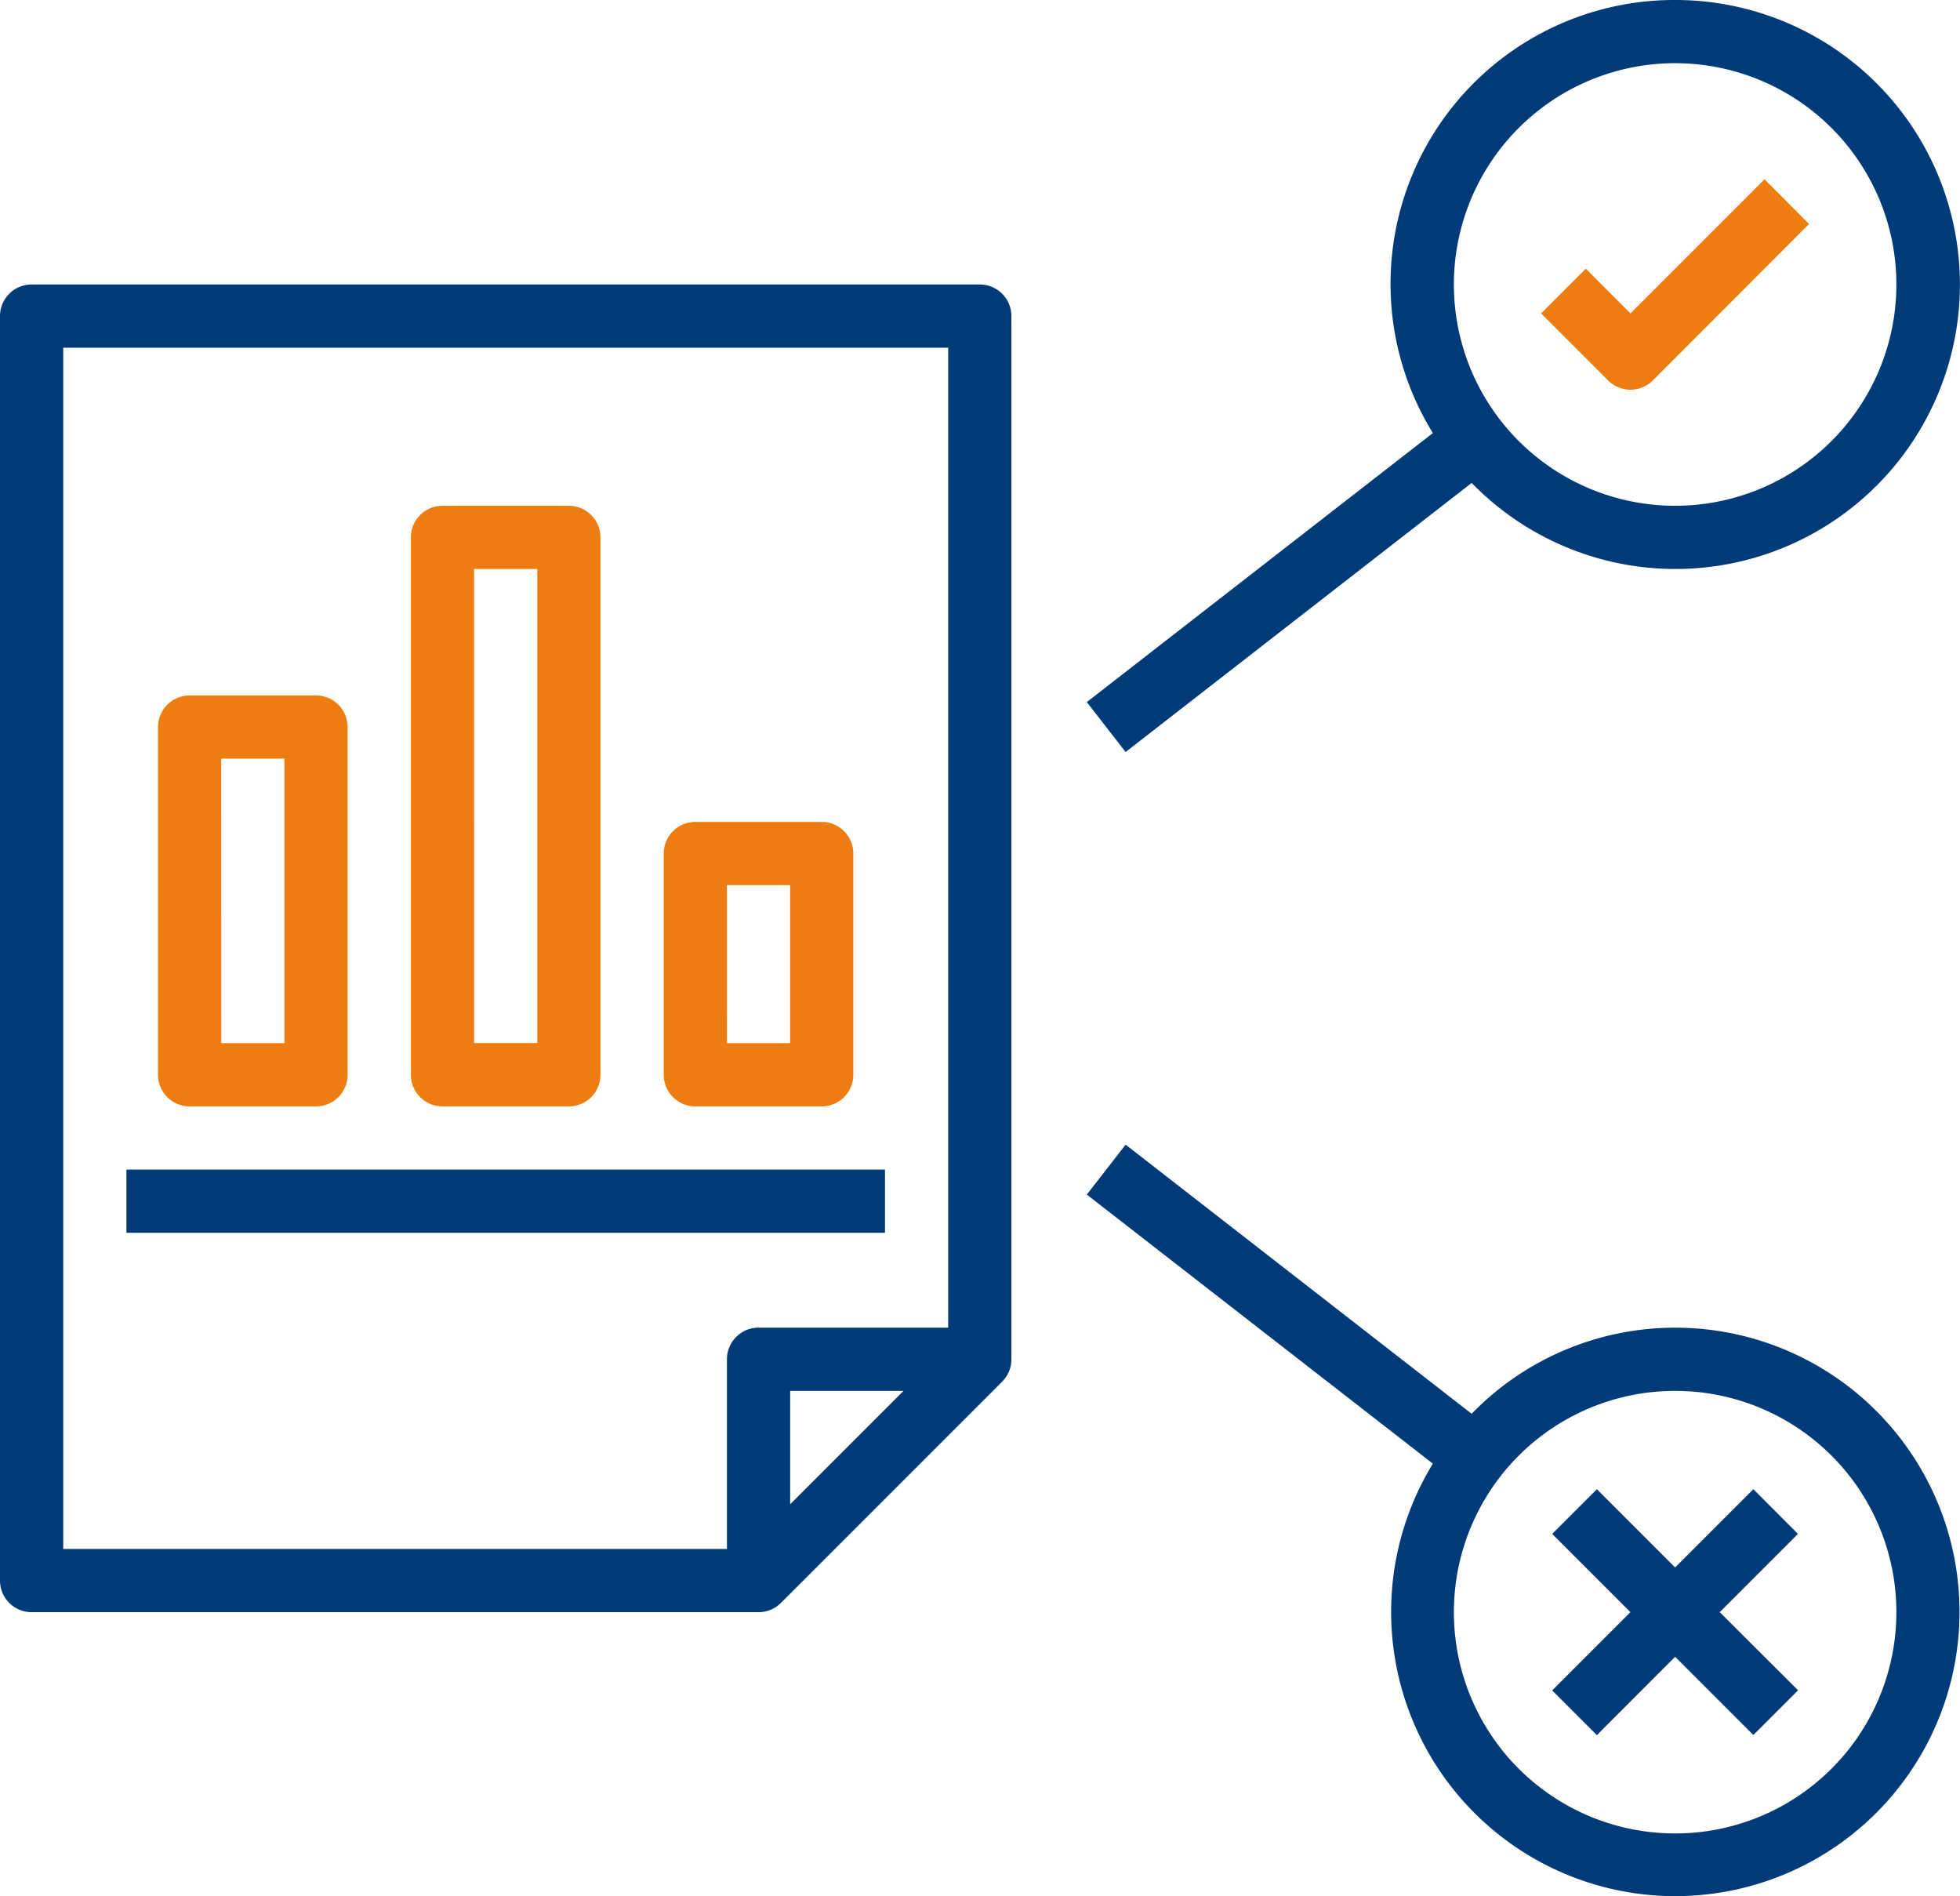
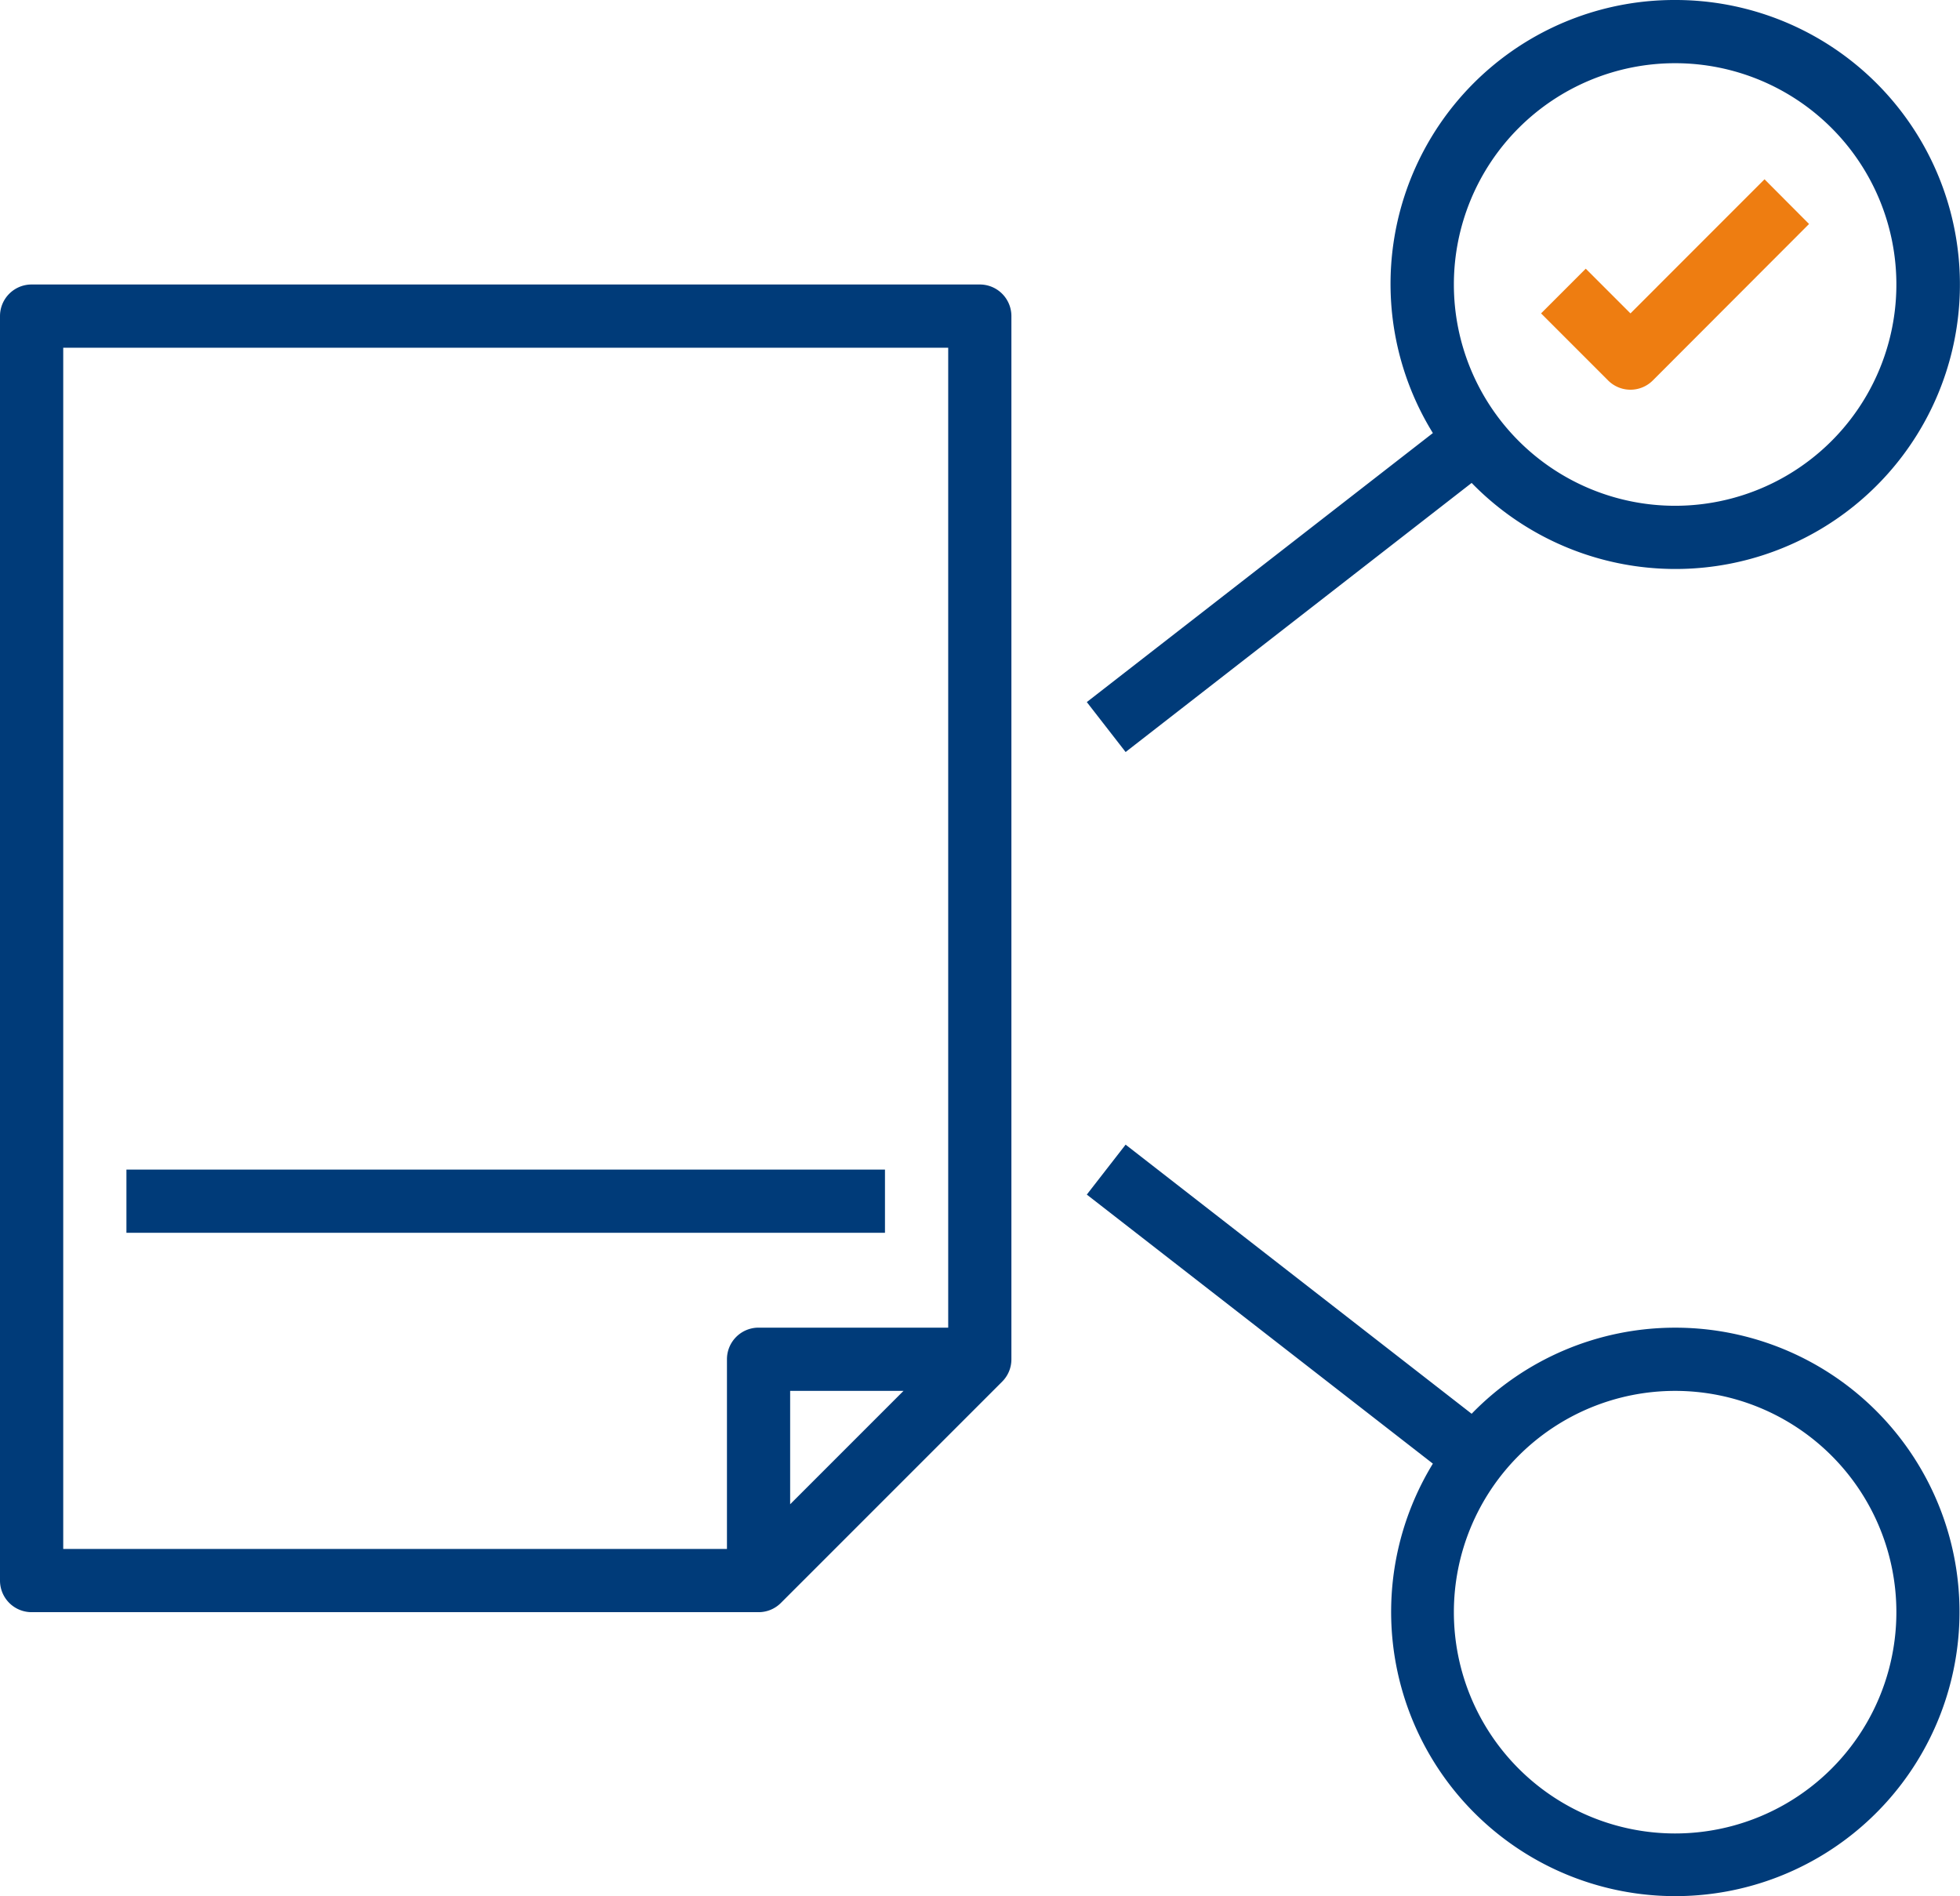
<svg xmlns="http://www.w3.org/2000/svg" width="59.548" height="57.598">
  <path d="M.96 48.973h22.086a.955.955 0 00.68-.282l6.722-6.722a.954.954 0 00.28-.678V9.602a.96.96 0 00-.96-.96H.96a.96.96 0 00-.96.96v38.41a.96.96 0 00.96.961zm23.046-3.278v-3.444h3.444zM1.921 10.563h26.887V40.33h-5.762a.96.96 0 00-.96.96v5.762H1.921z" fill="#003b79" />
-   <path d="M5.761 33.609h3.84a.96.96 0 00.96-.96V22.086a.96.96 0 00-.96-.96h-3.84a.96.96 0 00-.96.96v10.563a.96.96 0 00.96.96zm.96-10.563h1.921v8.642h-1.92zm6.722 10.563h3.84a.96.96 0 00.96-.96V16.324a.96.96 0 00-.96-.96h-3.84a.96.96 0 00-.96.96v16.325a.96.96 0 00.96.96zm.96-16.324h1.921v14.4h-1.92zm6.722 16.324h3.84a.96.96 0 00.96-.96v-6.722a.96.96 0 00-.96-.96h-3.84a.96.96 0 00-.96.96v6.722a.96.96 0 00.96.96zm.96-6.722h1.921v4.8h-1.92z" fill="#ee7d11" />
  <path d="M3.841 35.529h23.046v1.92H3.841zM50.893 0a8.624 8.624 0 00-7.36 13.155l-10.514 8.172 1.179 1.517 10.513-8.174A8.642 8.642 0 1050.893 0zm0 15.364a6.722 6.722 0 116.722-6.722 6.722 6.722 0 01-6.722 6.722zm0 24.967a8.615 8.615 0 00-6.182 2.615l-10.513-8.175-1.179 1.517 10.514 8.173a8.634 8.634 0 107.36-4.13zm0 15.364a6.722 6.722 0 116.722-6.722 6.722 6.722 0 01-6.722 6.722z" fill="#003b79" />
  <path d="M49.536 9.52l-1.358-1.358L46.82 9.52l2.037 2.037a.96.96 0 001.358 0l4.747-4.753-1.353-1.358z" fill="#ee7d11" />
-   <path d="M53.27 45.238l-2.377 2.377-2.377-2.377-1.358 1.358 2.377 2.377-2.377 2.377 1.358 1.358 2.377-2.381 2.377 2.377 1.358-1.358-2.38-2.374 2.377-2.377z" fill="#003b79" />
</svg>